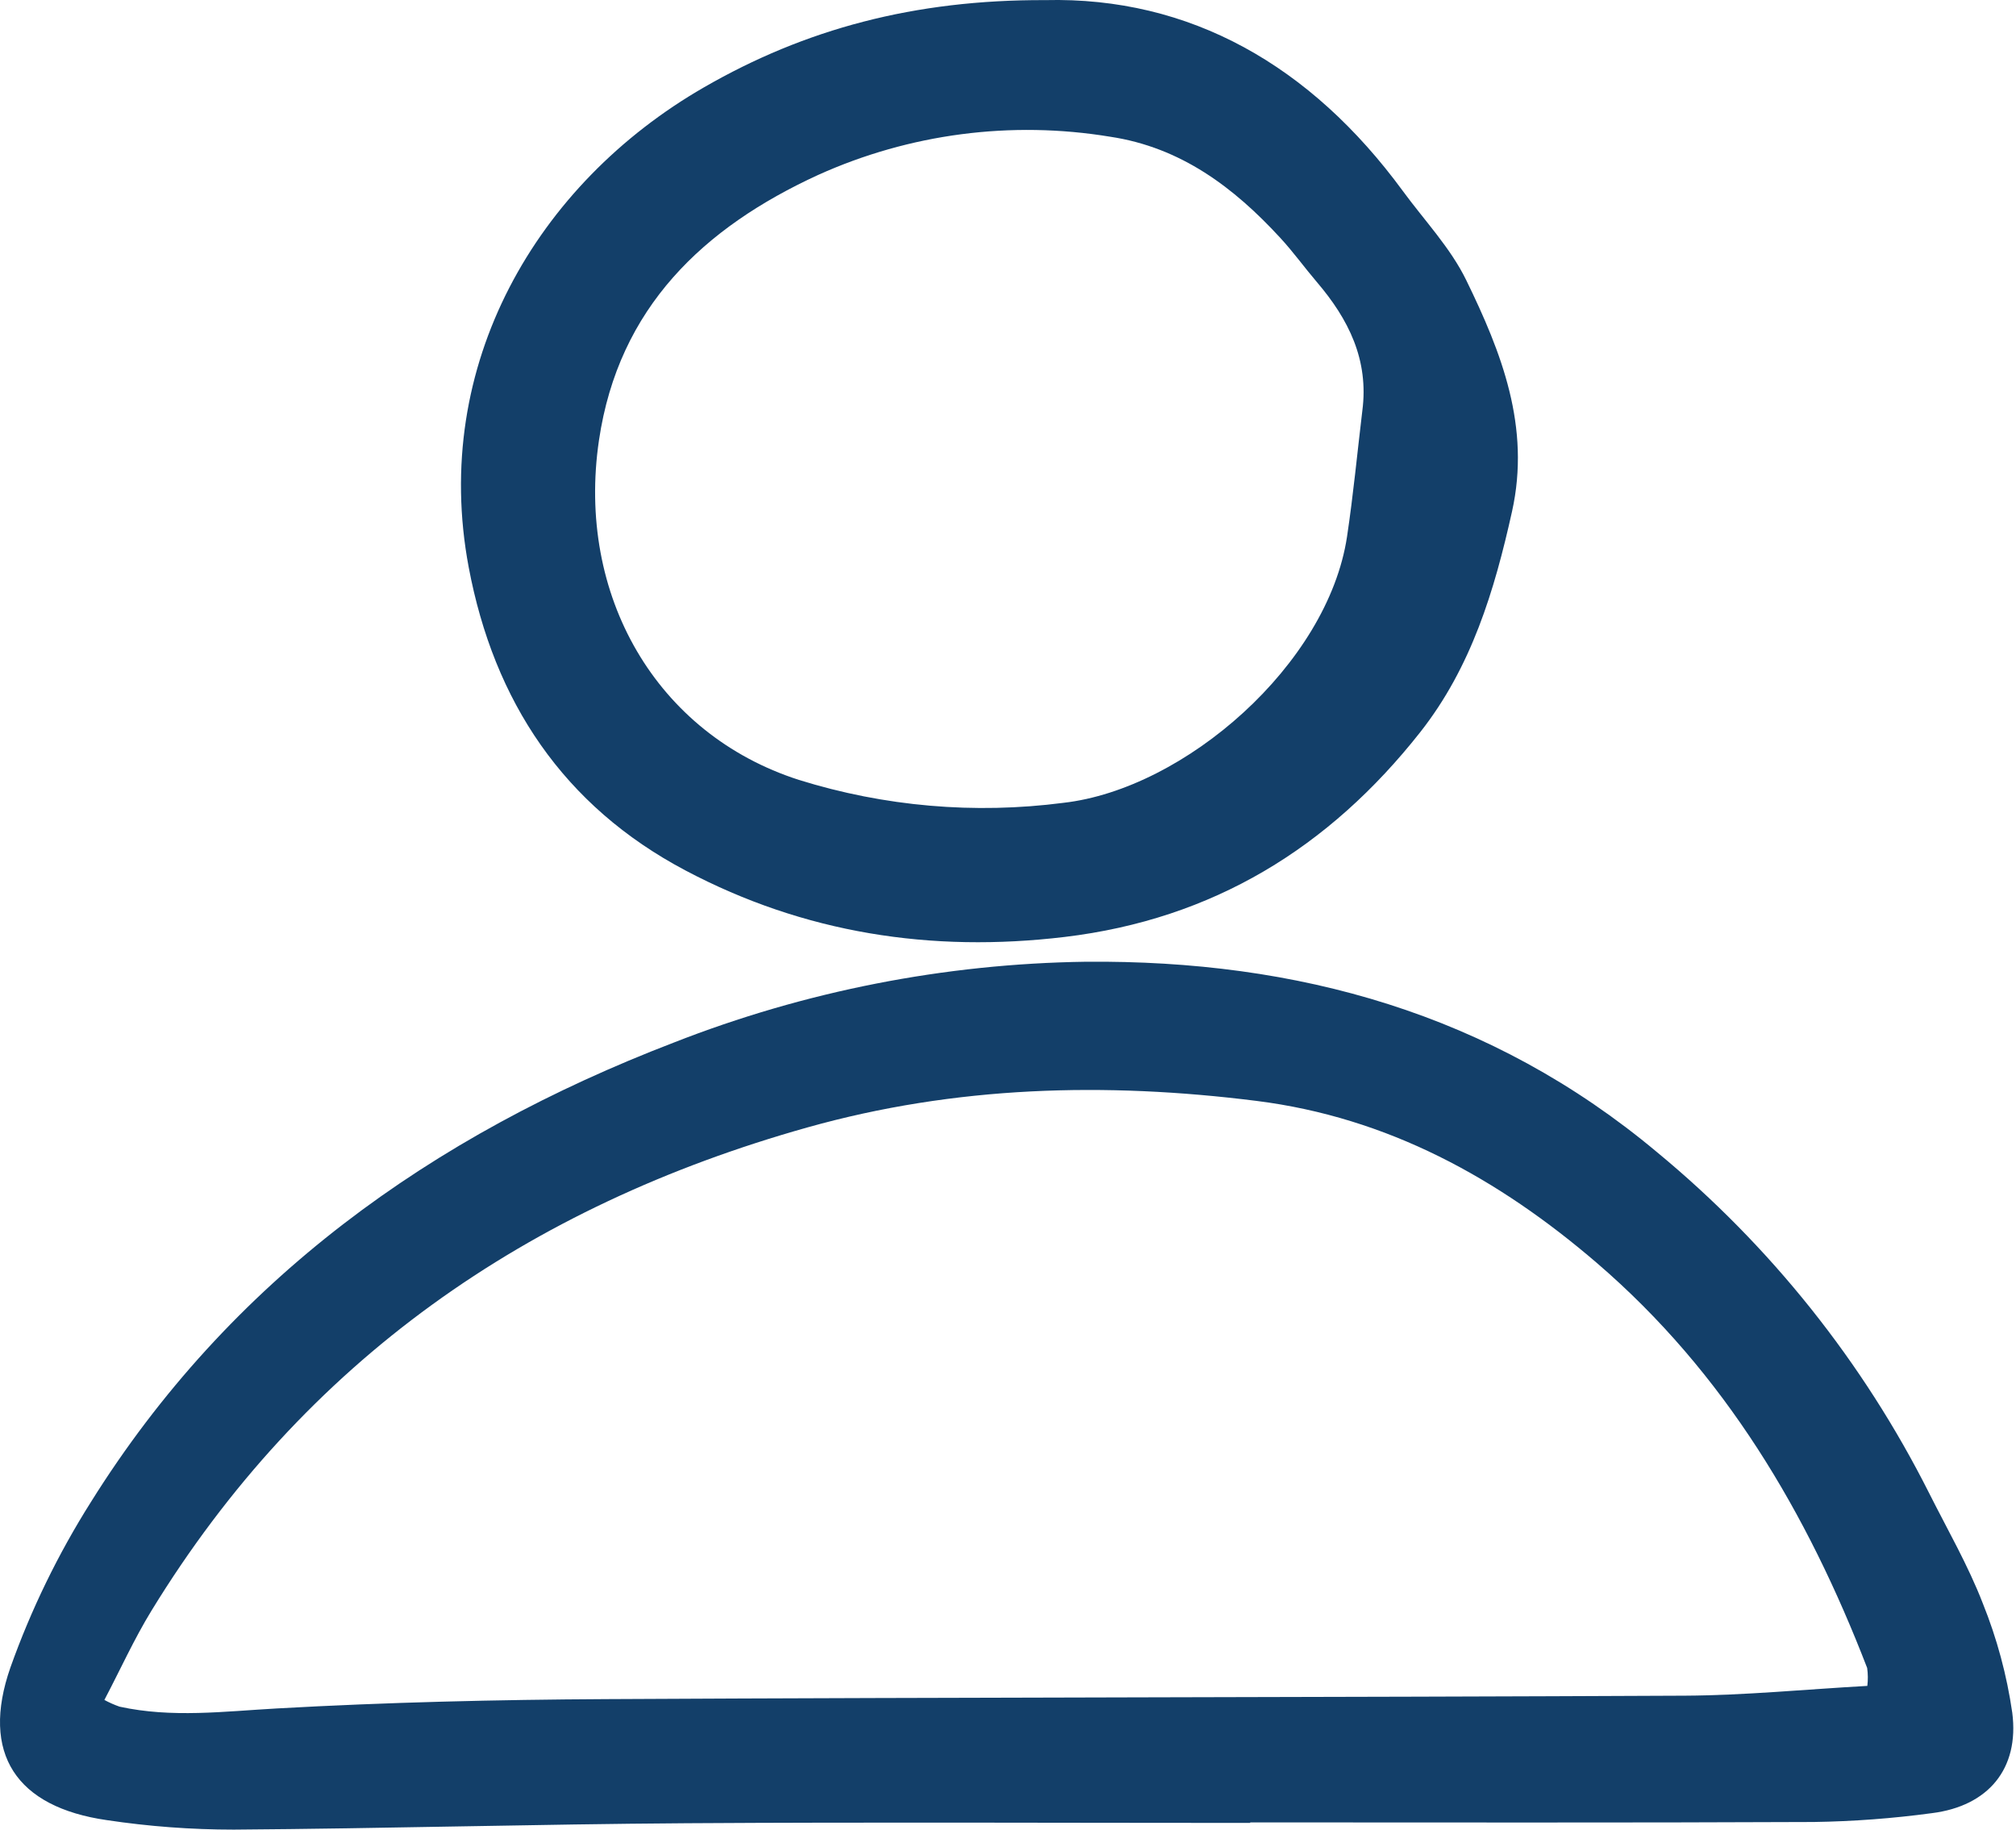
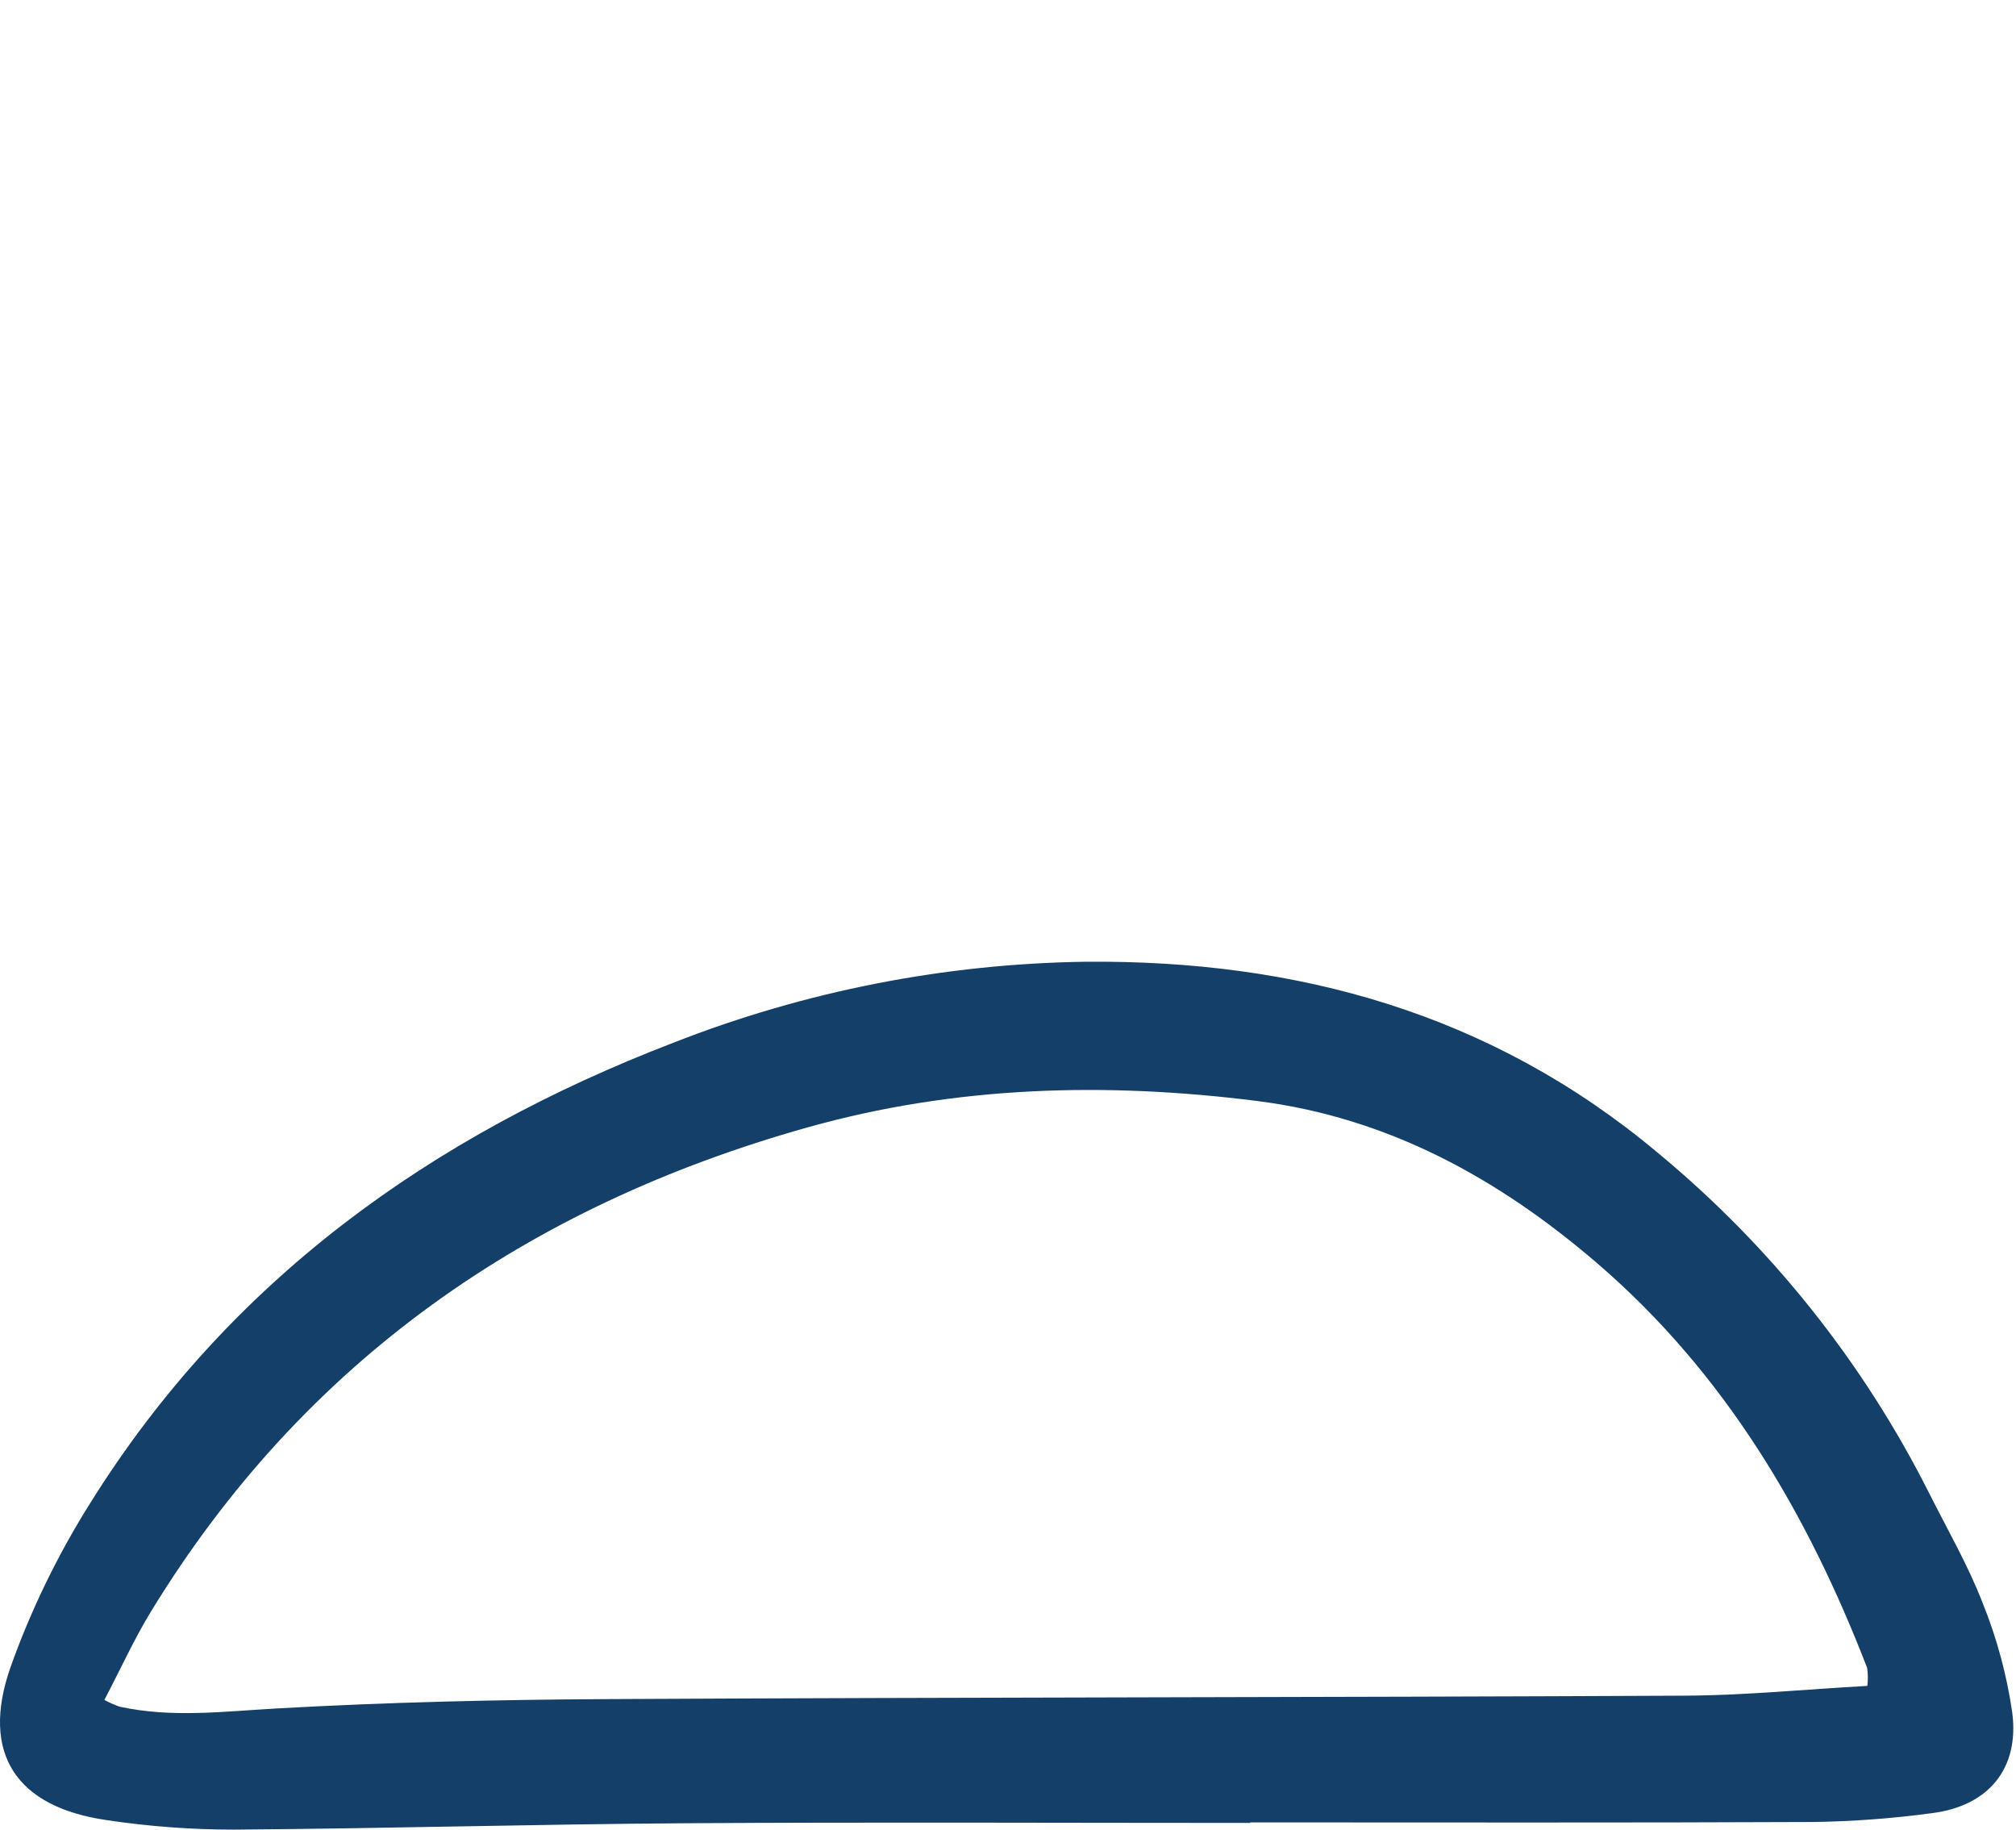
<svg xmlns="http://www.w3.org/2000/svg" width="54" height="49" viewBox="0 0 54 49" fill="none">
  <path d="M33.488 48.821C28.456 48.821 23.424 48.797 18.393 48.829C14.348 48.855 10.305 48.972 6.26 49C5.122 49 3.986 48.915 2.861 48.746C0.437 48.398 -0.528 46.966 0.28 44.655C0.832 43.107 1.553 41.625 2.43 40.235C6.149 34.281 11.558 30.415 18.042 27.924C21.561 26.544 25.302 25.81 29.084 25.757C34.738 25.707 39.943 27.139 44.388 30.86C47.422 33.365 49.902 36.472 51.67 39.982C52.163 40.963 52.717 41.922 53.111 42.941C53.49 43.882 53.755 44.865 53.9 45.869C54.094 47.373 53.254 48.37 51.749 48.559C50.7 48.701 49.642 48.78 48.582 48.796C43.551 48.819 38.519 48.807 33.488 48.807V48.821ZM50.018 45.151C50.037 44.991 50.036 44.829 50.013 44.67C48.41 40.518 46.196 36.765 42.775 33.826C40.135 31.558 37.174 29.926 33.657 29.484C29.605 28.974 25.589 29.081 21.628 30.194C14.134 32.3 8.155 36.447 4.06 43.132C3.594 43.892 3.225 44.711 2.796 45.527C2.926 45.598 3.062 45.658 3.202 45.707C4.604 46.014 6.002 45.834 7.416 45.755C10.355 45.59 13.301 45.52 16.245 45.505C25.875 45.455 35.505 45.459 45.135 45.413C46.738 45.404 48.338 45.245 50.018 45.151H50.018Z" fill="#133F69" />
-   <path d="M27.997 0.003C31.874 -0.091 35.112 1.755 37.572 5.11C38.151 5.901 38.851 6.635 39.274 7.503C40.22 9.442 41.004 11.434 40.501 13.697C40.029 15.822 39.413 17.868 38.041 19.61C35.602 22.704 32.492 24.617 28.518 25.093C24.94 25.521 21.538 24.993 18.362 23.313C15.091 21.584 13.23 18.785 12.554 15.189C11.537 9.776 14.376 4.921 18.855 2.34C21.565 0.777 24.492 -0.01 27.997 0.003ZM36.491 11.001C36.669 9.637 36.121 8.547 35.273 7.554C34.942 7.166 34.643 6.75 34.298 6.376C33.051 5.019 31.629 3.946 29.738 3.662C27.086 3.224 24.364 3.58 21.915 4.685C18.854 6.09 16.57 8.23 16.044 11.79C15.431 15.943 17.579 19.66 21.399 20.887C23.689 21.601 26.106 21.81 28.485 21.501C31.736 21.13 35.564 17.796 36.081 14.373C36.249 13.254 36.356 12.125 36.491 11V11.001Z" fill="#133F69" />
</svg>